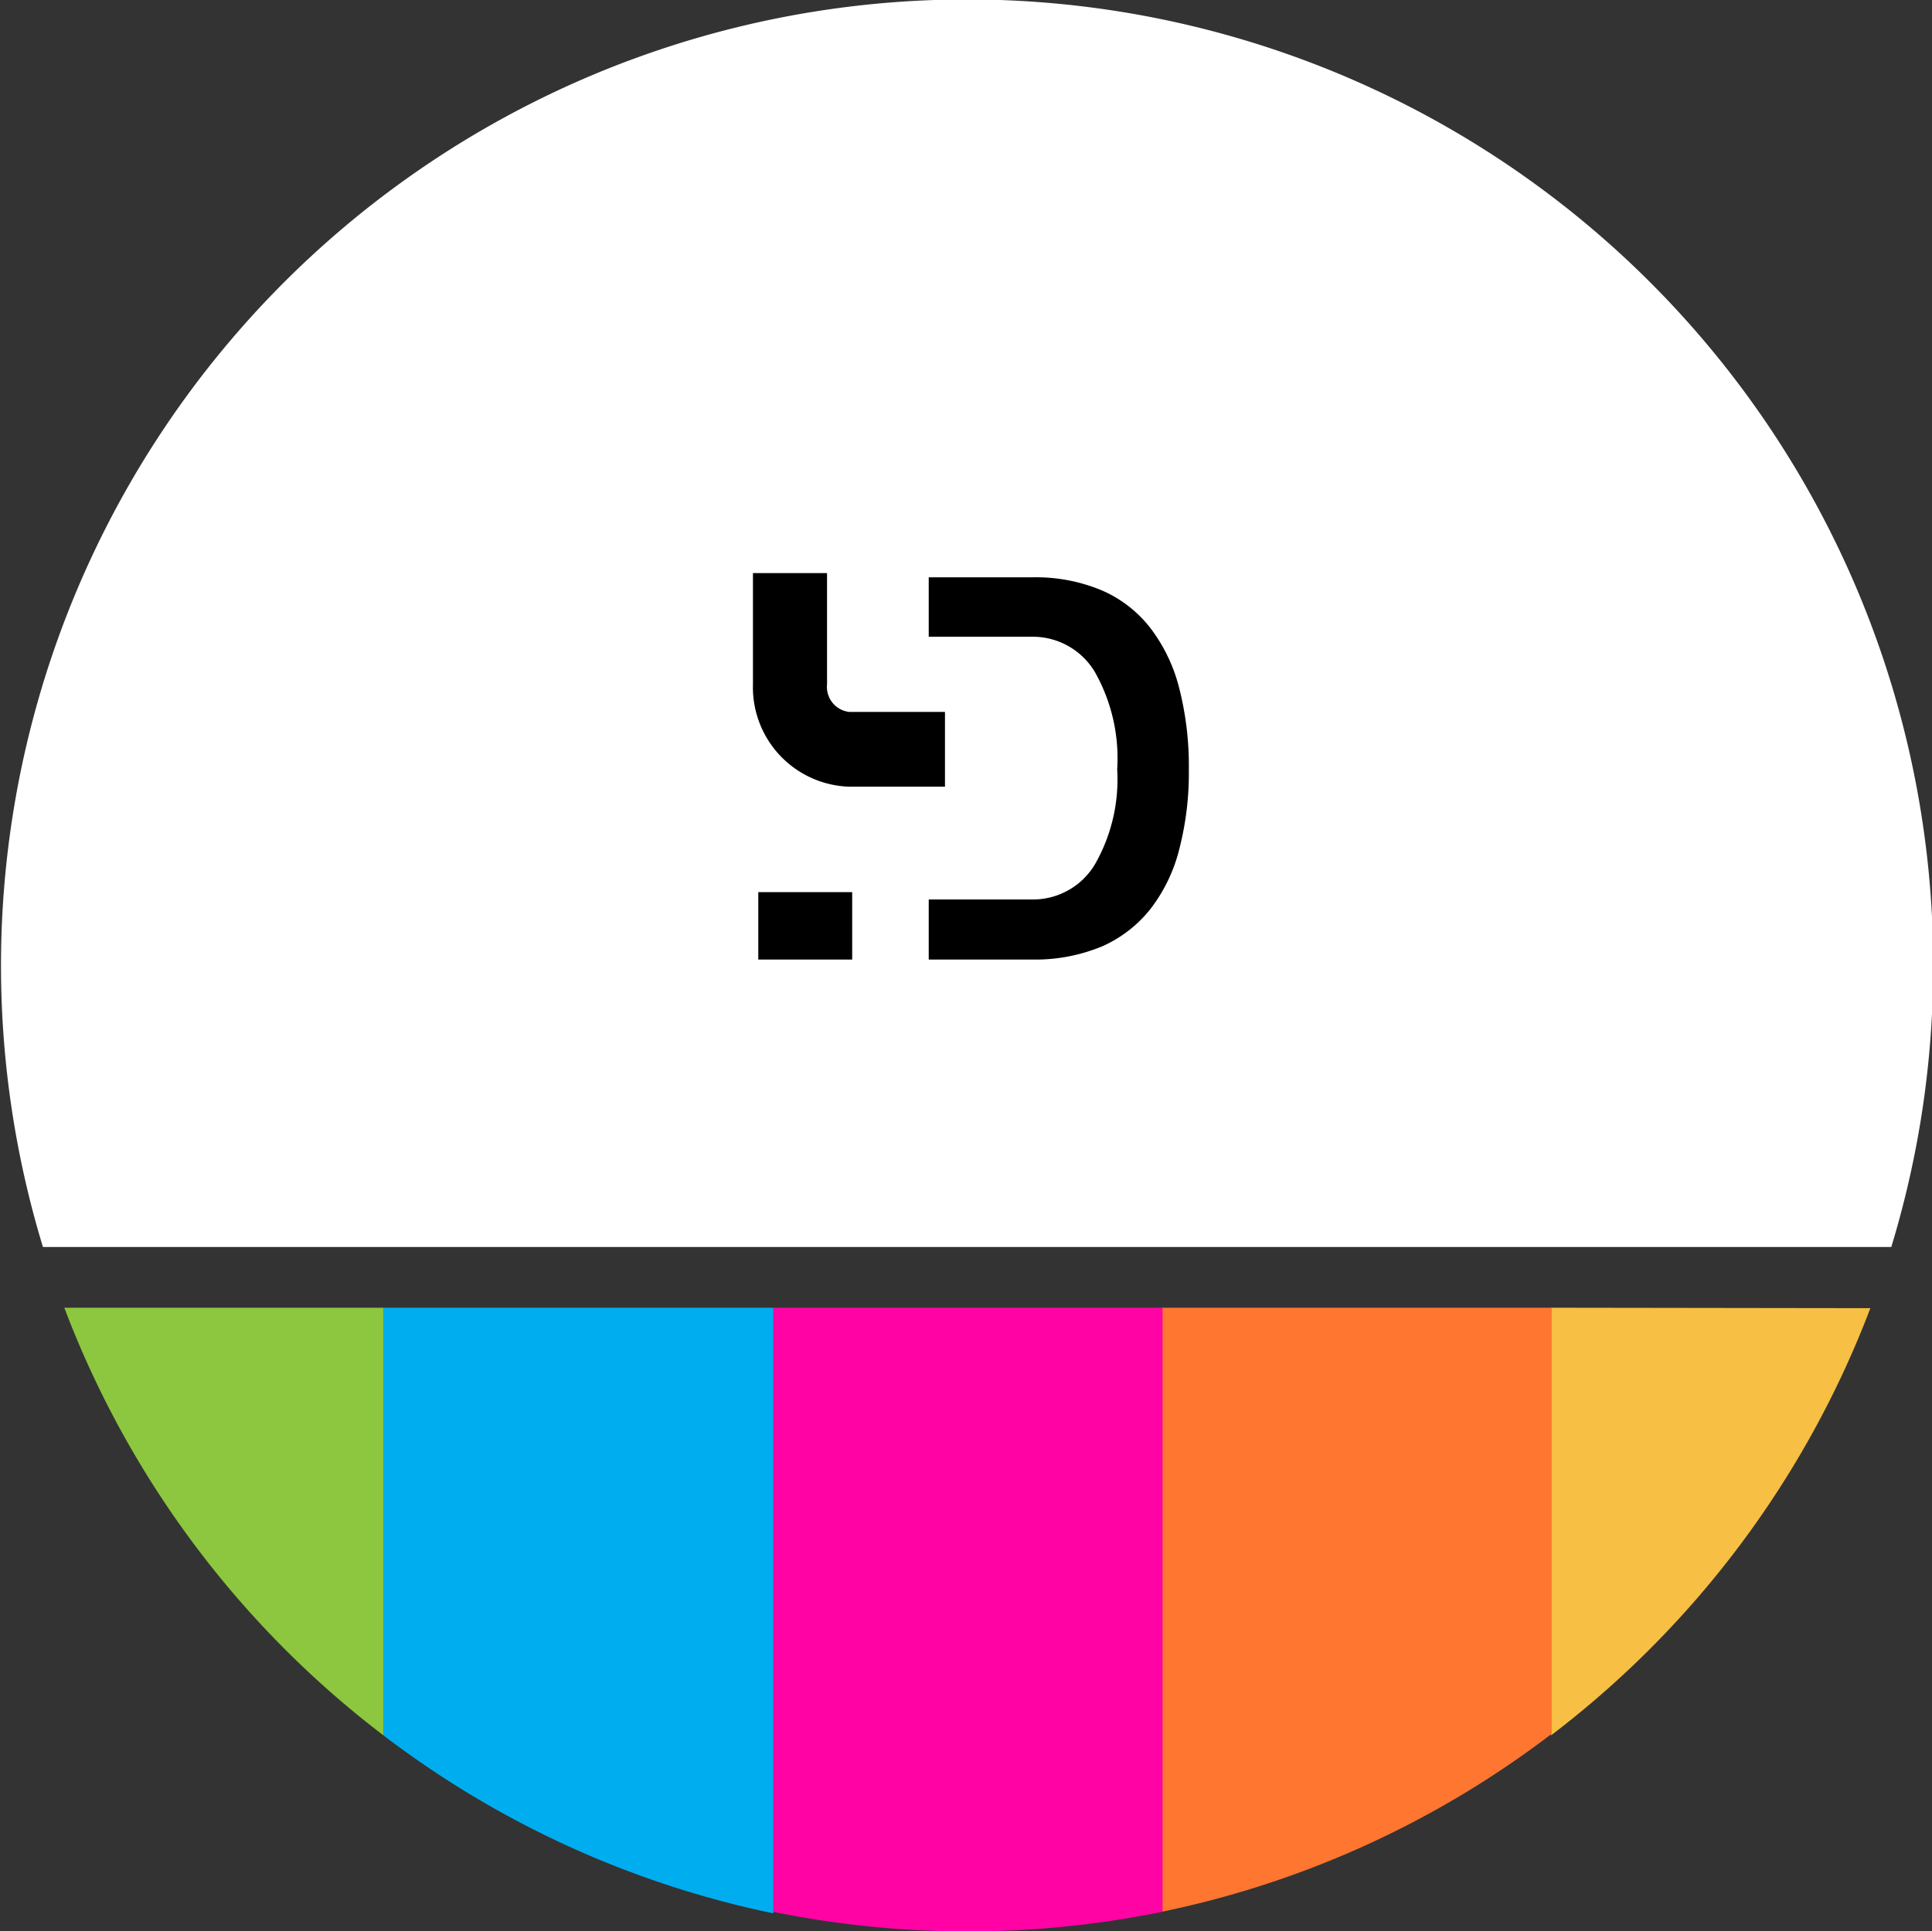
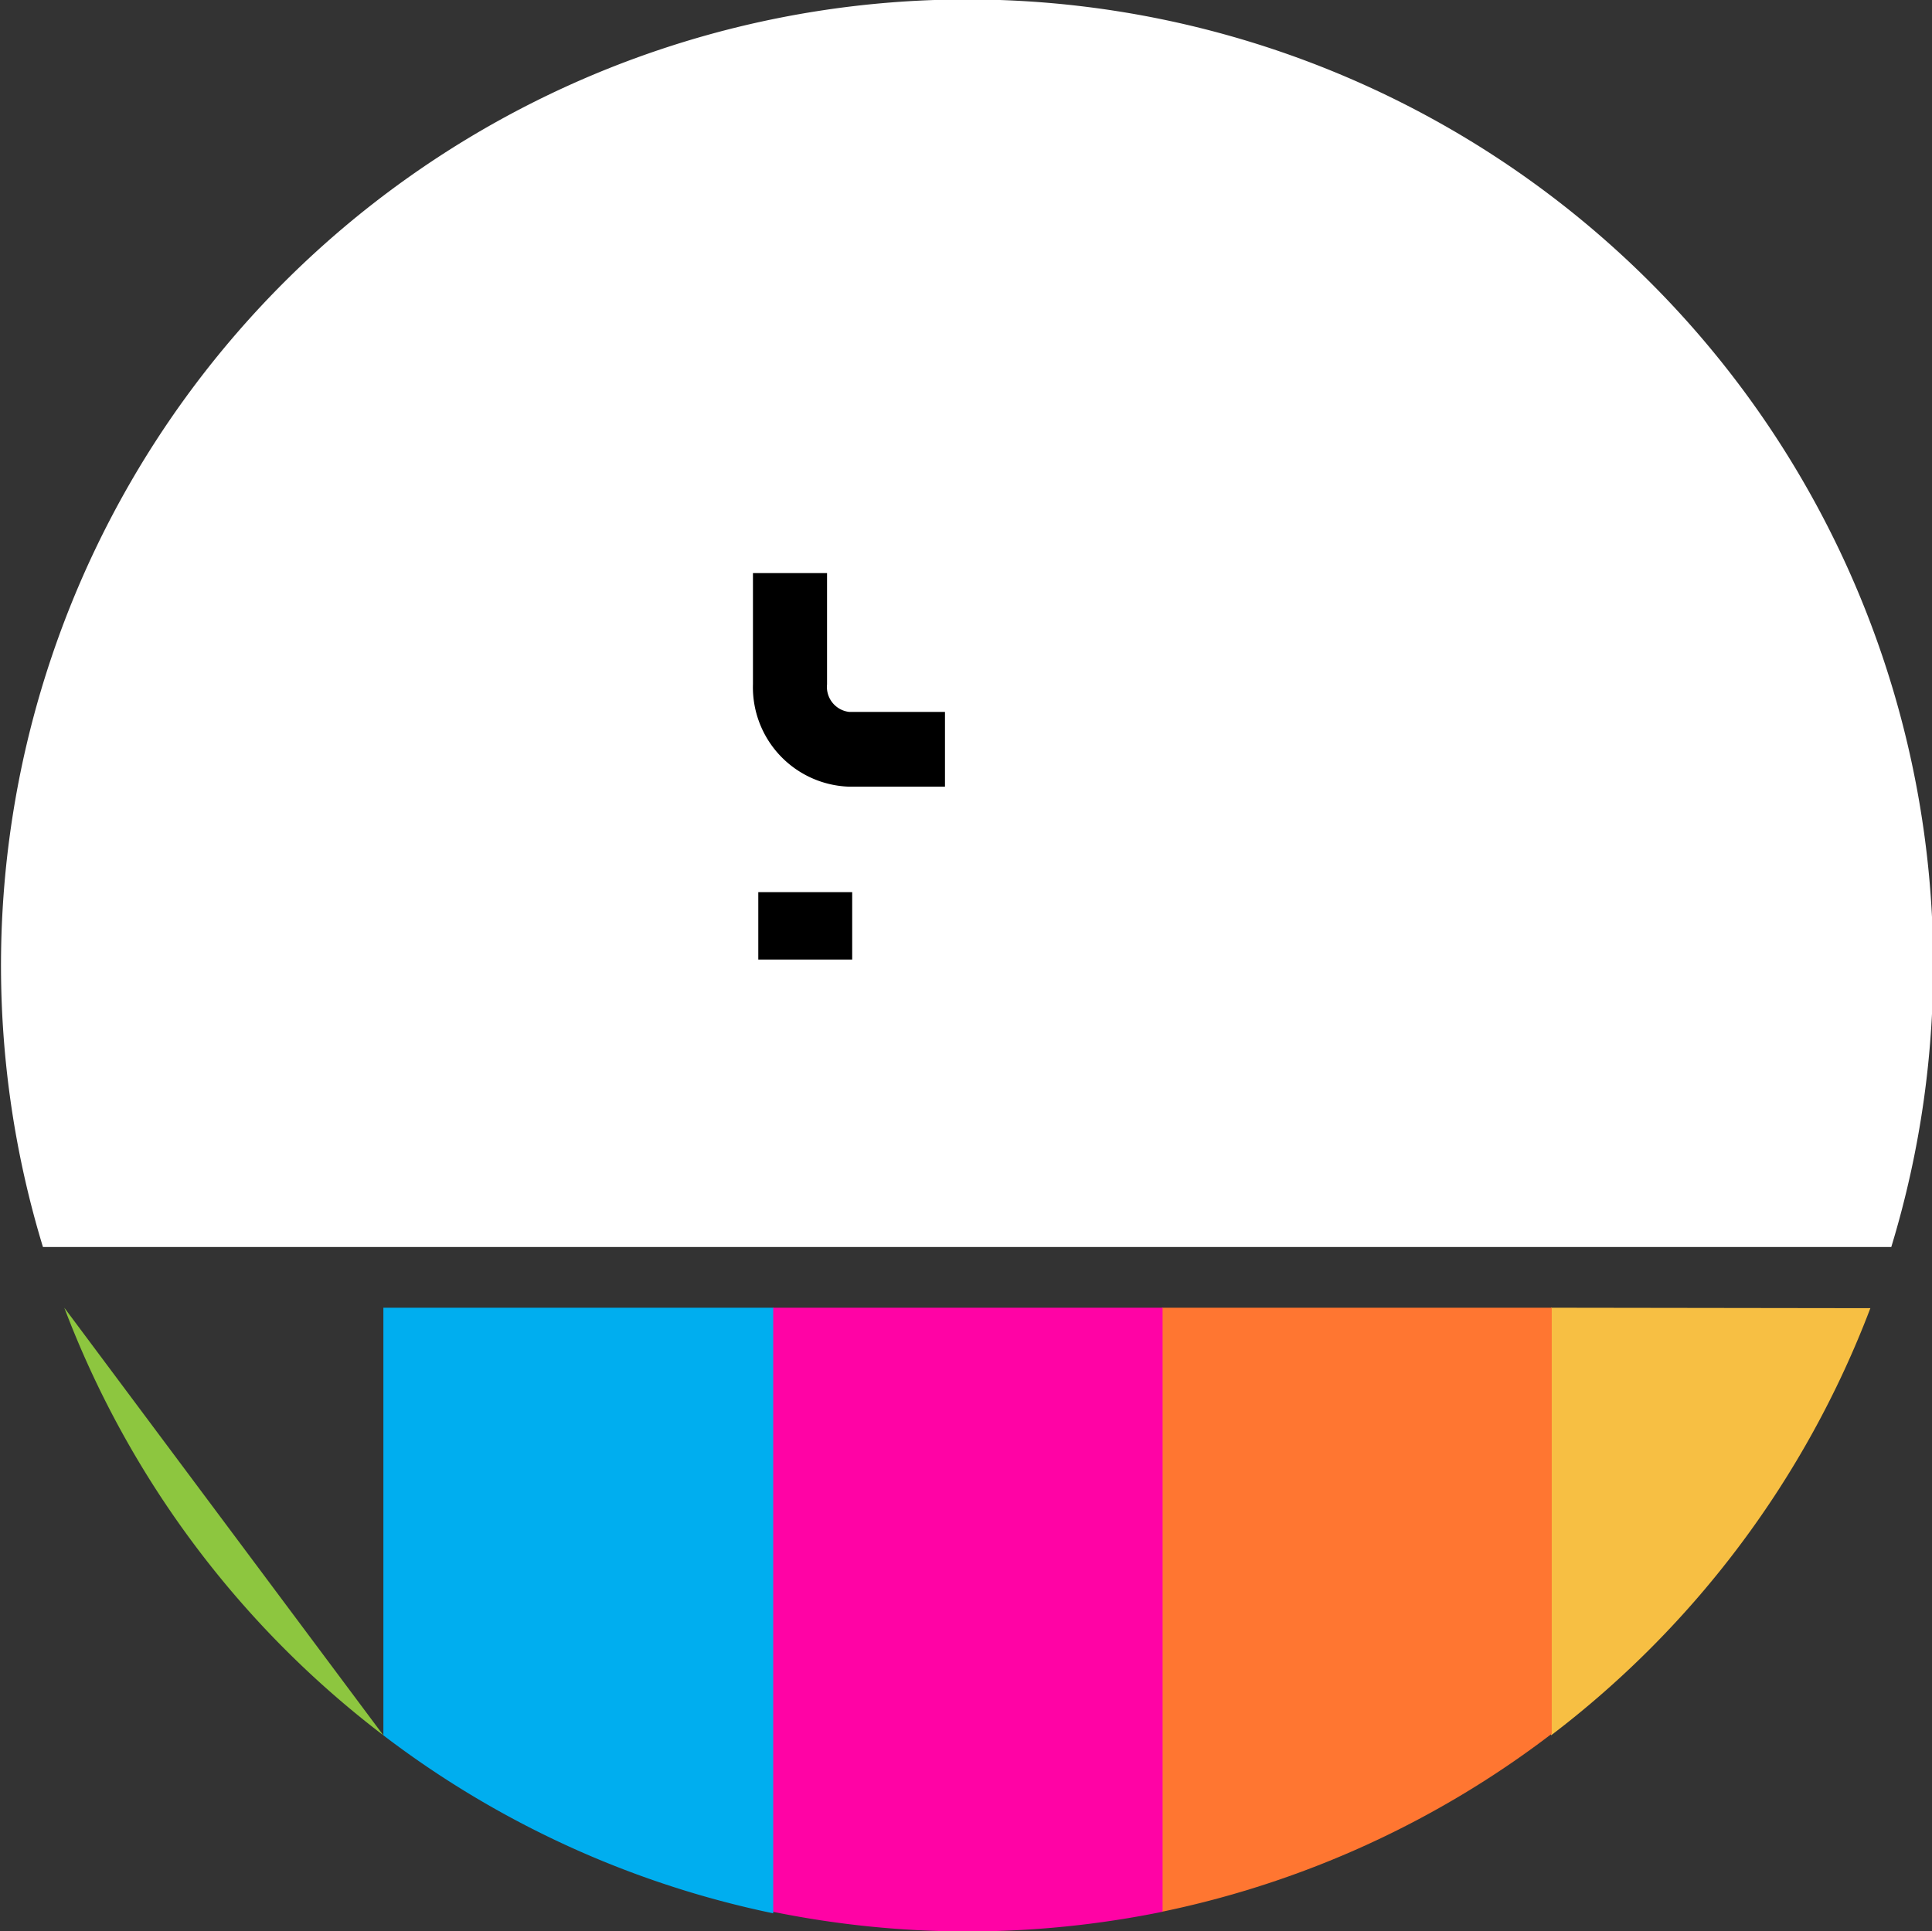
<svg xmlns="http://www.w3.org/2000/svg" viewBox="0 0 86.83 86.81">
  <rect x="0" y="0" width="86.83" height="86.81" fill="#333333" stroke="none" />
  <defs>
    <style>.cls-1{fill:#fff;}.cls-2{fill:#f7bf43;}.cls-3{fill:#ff7631;}.cls-4{fill:#ff03a5;}.cls-5{fill:#00aeef;}.cls-6{fill:#8dc63f;}</style>
  </defs>
  <g id="Layer_2" data-name="Layer 2">
    <g id="Layer_1-2" data-name="Layer 1">
      <path class="cls-1" d="M85,56.05a43.42,43.42,0,1,0-83.07,0Z" />
      <path class="cls-2" d="M69.71,58.78V78a43.55,43.55,0,0,0,14.35-19.2Z" />
      <path class="cls-3" d="M52.22,58.78V85.93a43.24,43.24,0,0,0,17.52-8V58.78Z" />
      <path class="cls-4" d="M34.73,58.78V85.93a43.8,43.8,0,0,0,17.52,0V58.78Z" />
      <path class="cls-5" d="M17.23,58.78V78a43.42,43.42,0,0,0,17.52,8V58.78Z" />
-       <path class="cls-6" d="M2.89,58.78A43.53,43.53,0,0,0,17.23,78V58.78Z" />
-       <path d="M53,30.94a7.45,7.45,0,0,0-1.29-2.7,5.55,5.55,0,0,0-2.16-1.69,7.66,7.66,0,0,0-3.17-.6H41.74v2.67h4.69a3.25,3.25,0,0,1,2.78,1.59,7.89,7.89,0,0,1,1,4.37,7.68,7.68,0,0,1-1,4.27,3.24,3.24,0,0,1-2.78,1.58H41.74v2.7h4.64a7.83,7.83,0,0,0,3.17-.6,5.72,5.72,0,0,0,2.16-1.68A7.27,7.27,0,0,0,53,38.17a13.67,13.67,0,0,0,.43-3.58A14.12,14.12,0,0,0,53,30.94Z" />
+       <path class="cls-6" d="M2.89,58.78A43.53,43.53,0,0,0,17.23,78Z" />
      <rect x="34.08" y="40.1" width="4.22" height="3.03" />
      <path d="M42.47,32l-1.86,0c-.34,0-.72,0-1.16,0H38.17a1.13,1.13,0,0,1-1-1.24v-5H33.84v5a4.47,4.47,0,0,0,4.33,4.6h4.3Z" />
    </g>
  </g>
</svg>